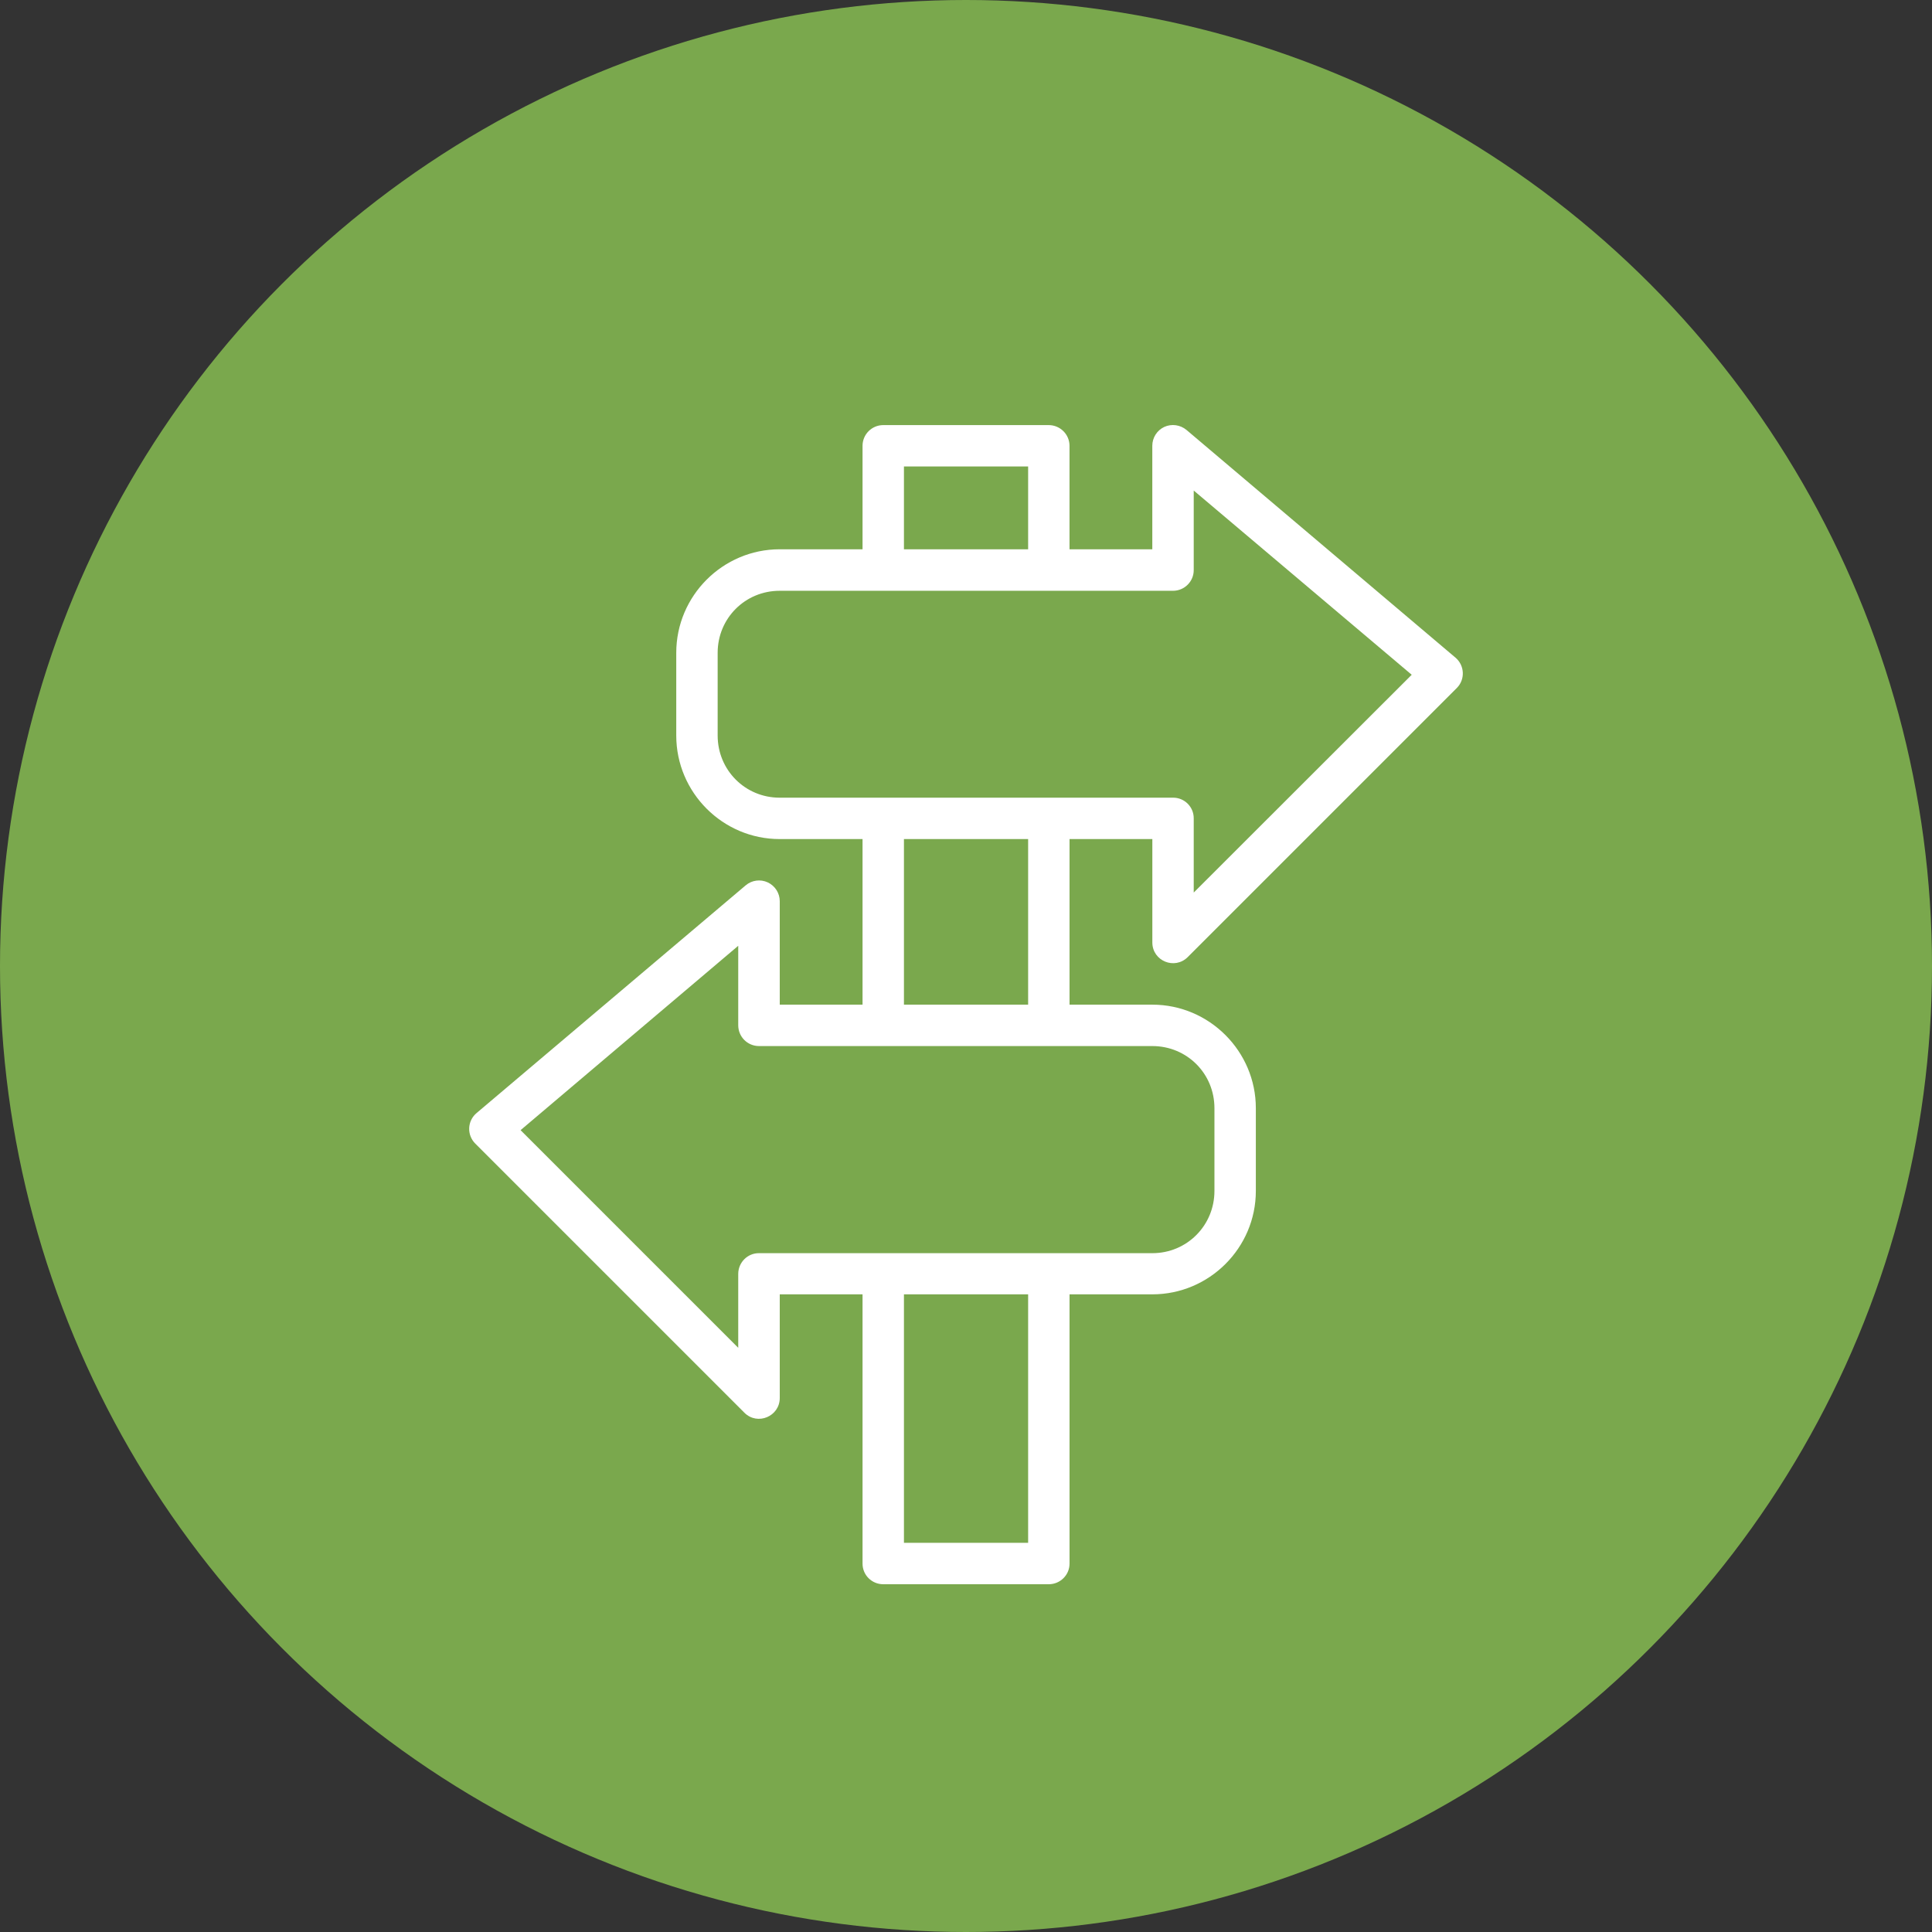
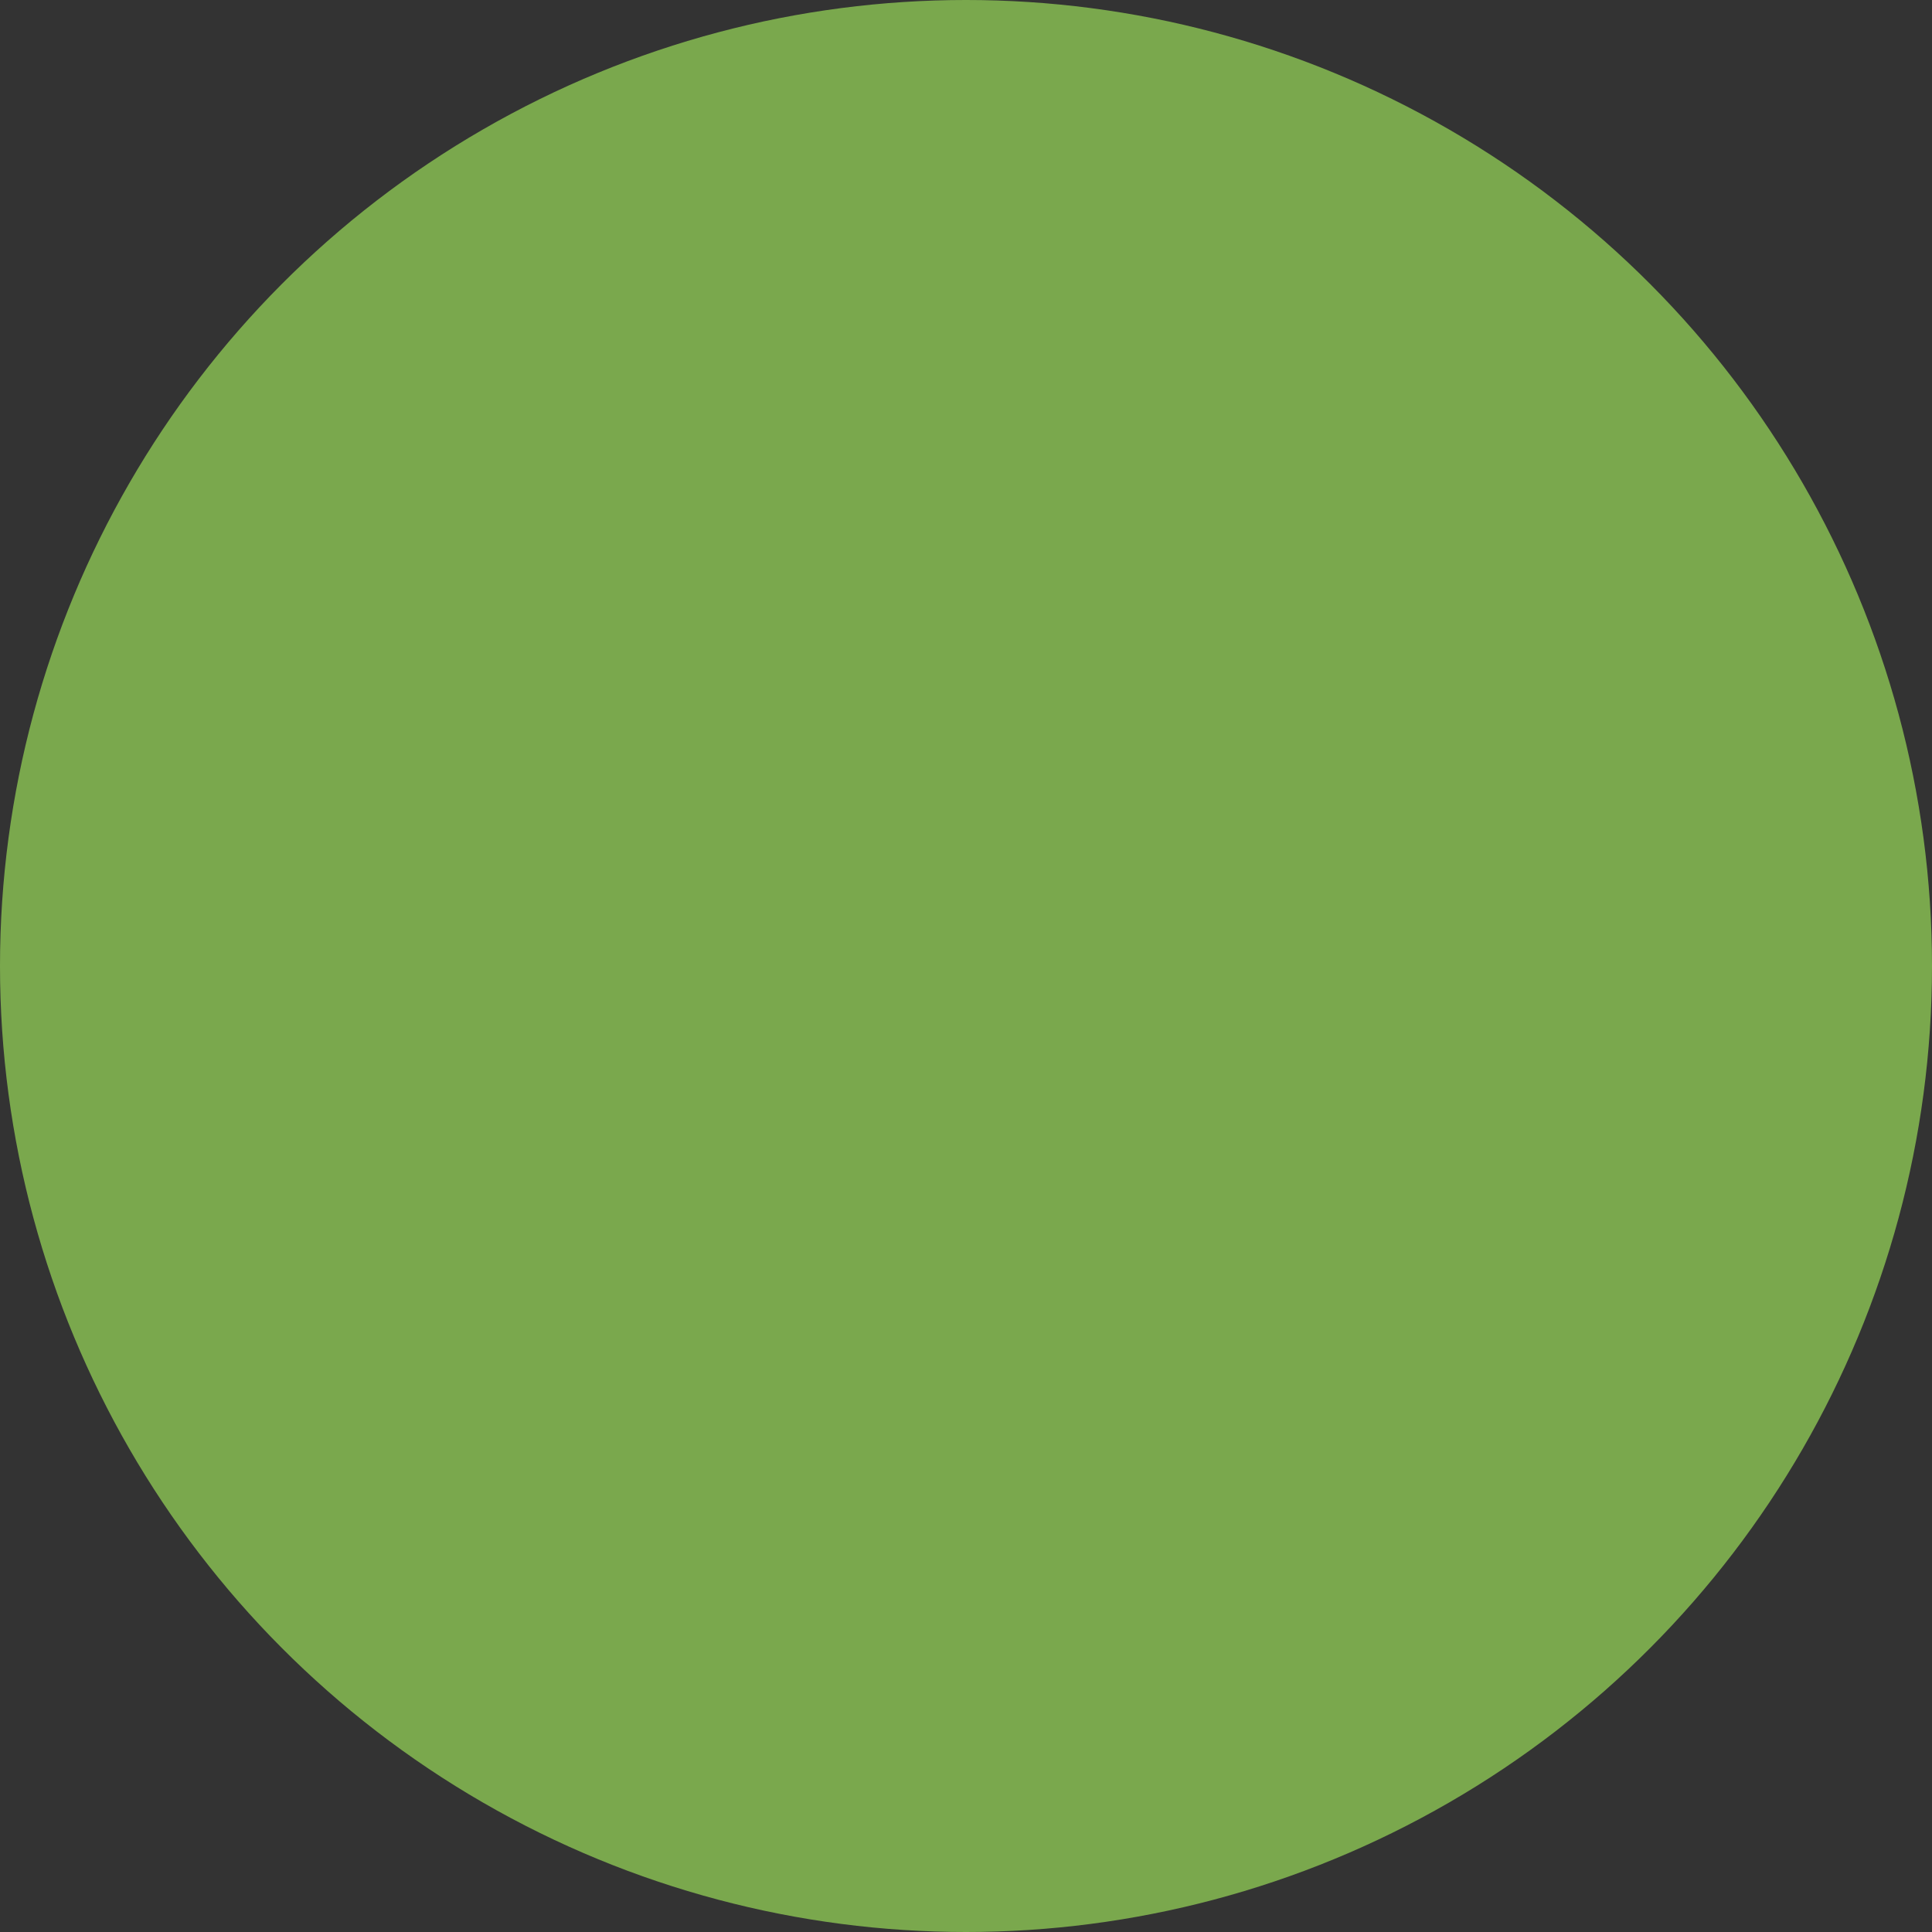
<svg xmlns="http://www.w3.org/2000/svg" width="100" height="100" viewBox="0 0 100 100" fill="none">
  <rect x="0" y="0" width="100" height="100" fill="#333333" stroke="none" />
  <circle cx="50" cy="50" r="50" fill="#7AA84D" />
-   <path d="M46.788 66.995H53.216V79.857H46.788V66.995ZM38.211 48.954V53.067C38.211 53.664 38.691 54.144 39.288 54.144H59.645C61.436 54.144 62.859 55.567 62.859 57.358V61.644C62.859 63.429 61.436 64.864 59.645 64.864H39.288C38.697 64.858 38.217 65.338 38.211 65.929V69.763L26.945 58.497L38.211 48.954ZM46.788 43.43H53.216V52.001H46.788V43.43ZM61.787 25.39L73.07 34.926L61.787 46.199V42.359C61.793 41.767 61.307 41.282 60.716 41.288H40.354C38.569 41.288 37.146 39.859 37.146 38.073V33.788C37.146 32.002 38.569 30.579 40.354 30.579H60.716C61.307 30.579 61.793 30.094 61.787 29.502V25.39ZM46.788 24.145H53.216V28.431H46.788V24.145ZM45.717 22.003C45.125 22.003 44.645 22.483 44.645 23.074V28.431H40.354C37.409 28.431 35.003 30.842 35.003 33.788V38.073C35.003 41.02 37.409 43.43 40.354 43.43H44.645V52.001H40.36V46.645C40.36 46.232 40.12 45.852 39.74 45.673C39.361 45.495 38.914 45.556 38.597 45.825L24.669 57.61C24.183 58.017 24.155 58.748 24.602 59.194L38.53 73.122C39.204 73.797 40.36 73.317 40.36 72.358V66.995H44.645V80.934C44.645 81.526 45.125 82 45.717 82H54.282C54.873 82 55.359 81.526 55.359 80.934V66.995H59.645C62.592 66.995 65.002 64.591 65.002 61.644V57.358C65.002 54.413 62.592 52.001 59.645 52.001H55.359V43.43H59.645V48.793C59.656 49.742 60.8 50.21 61.475 49.54L75.403 35.612C75.844 35.172 75.815 34.447 75.335 34.039L61.413 22.254C61.089 21.986 60.643 21.924 60.263 22.097C59.883 22.276 59.643 22.656 59.643 23.074V28.431H55.358V23.074C55.358 22.483 54.872 22.003 54.281 22.003H45.717Z" fill="white" />
</svg>